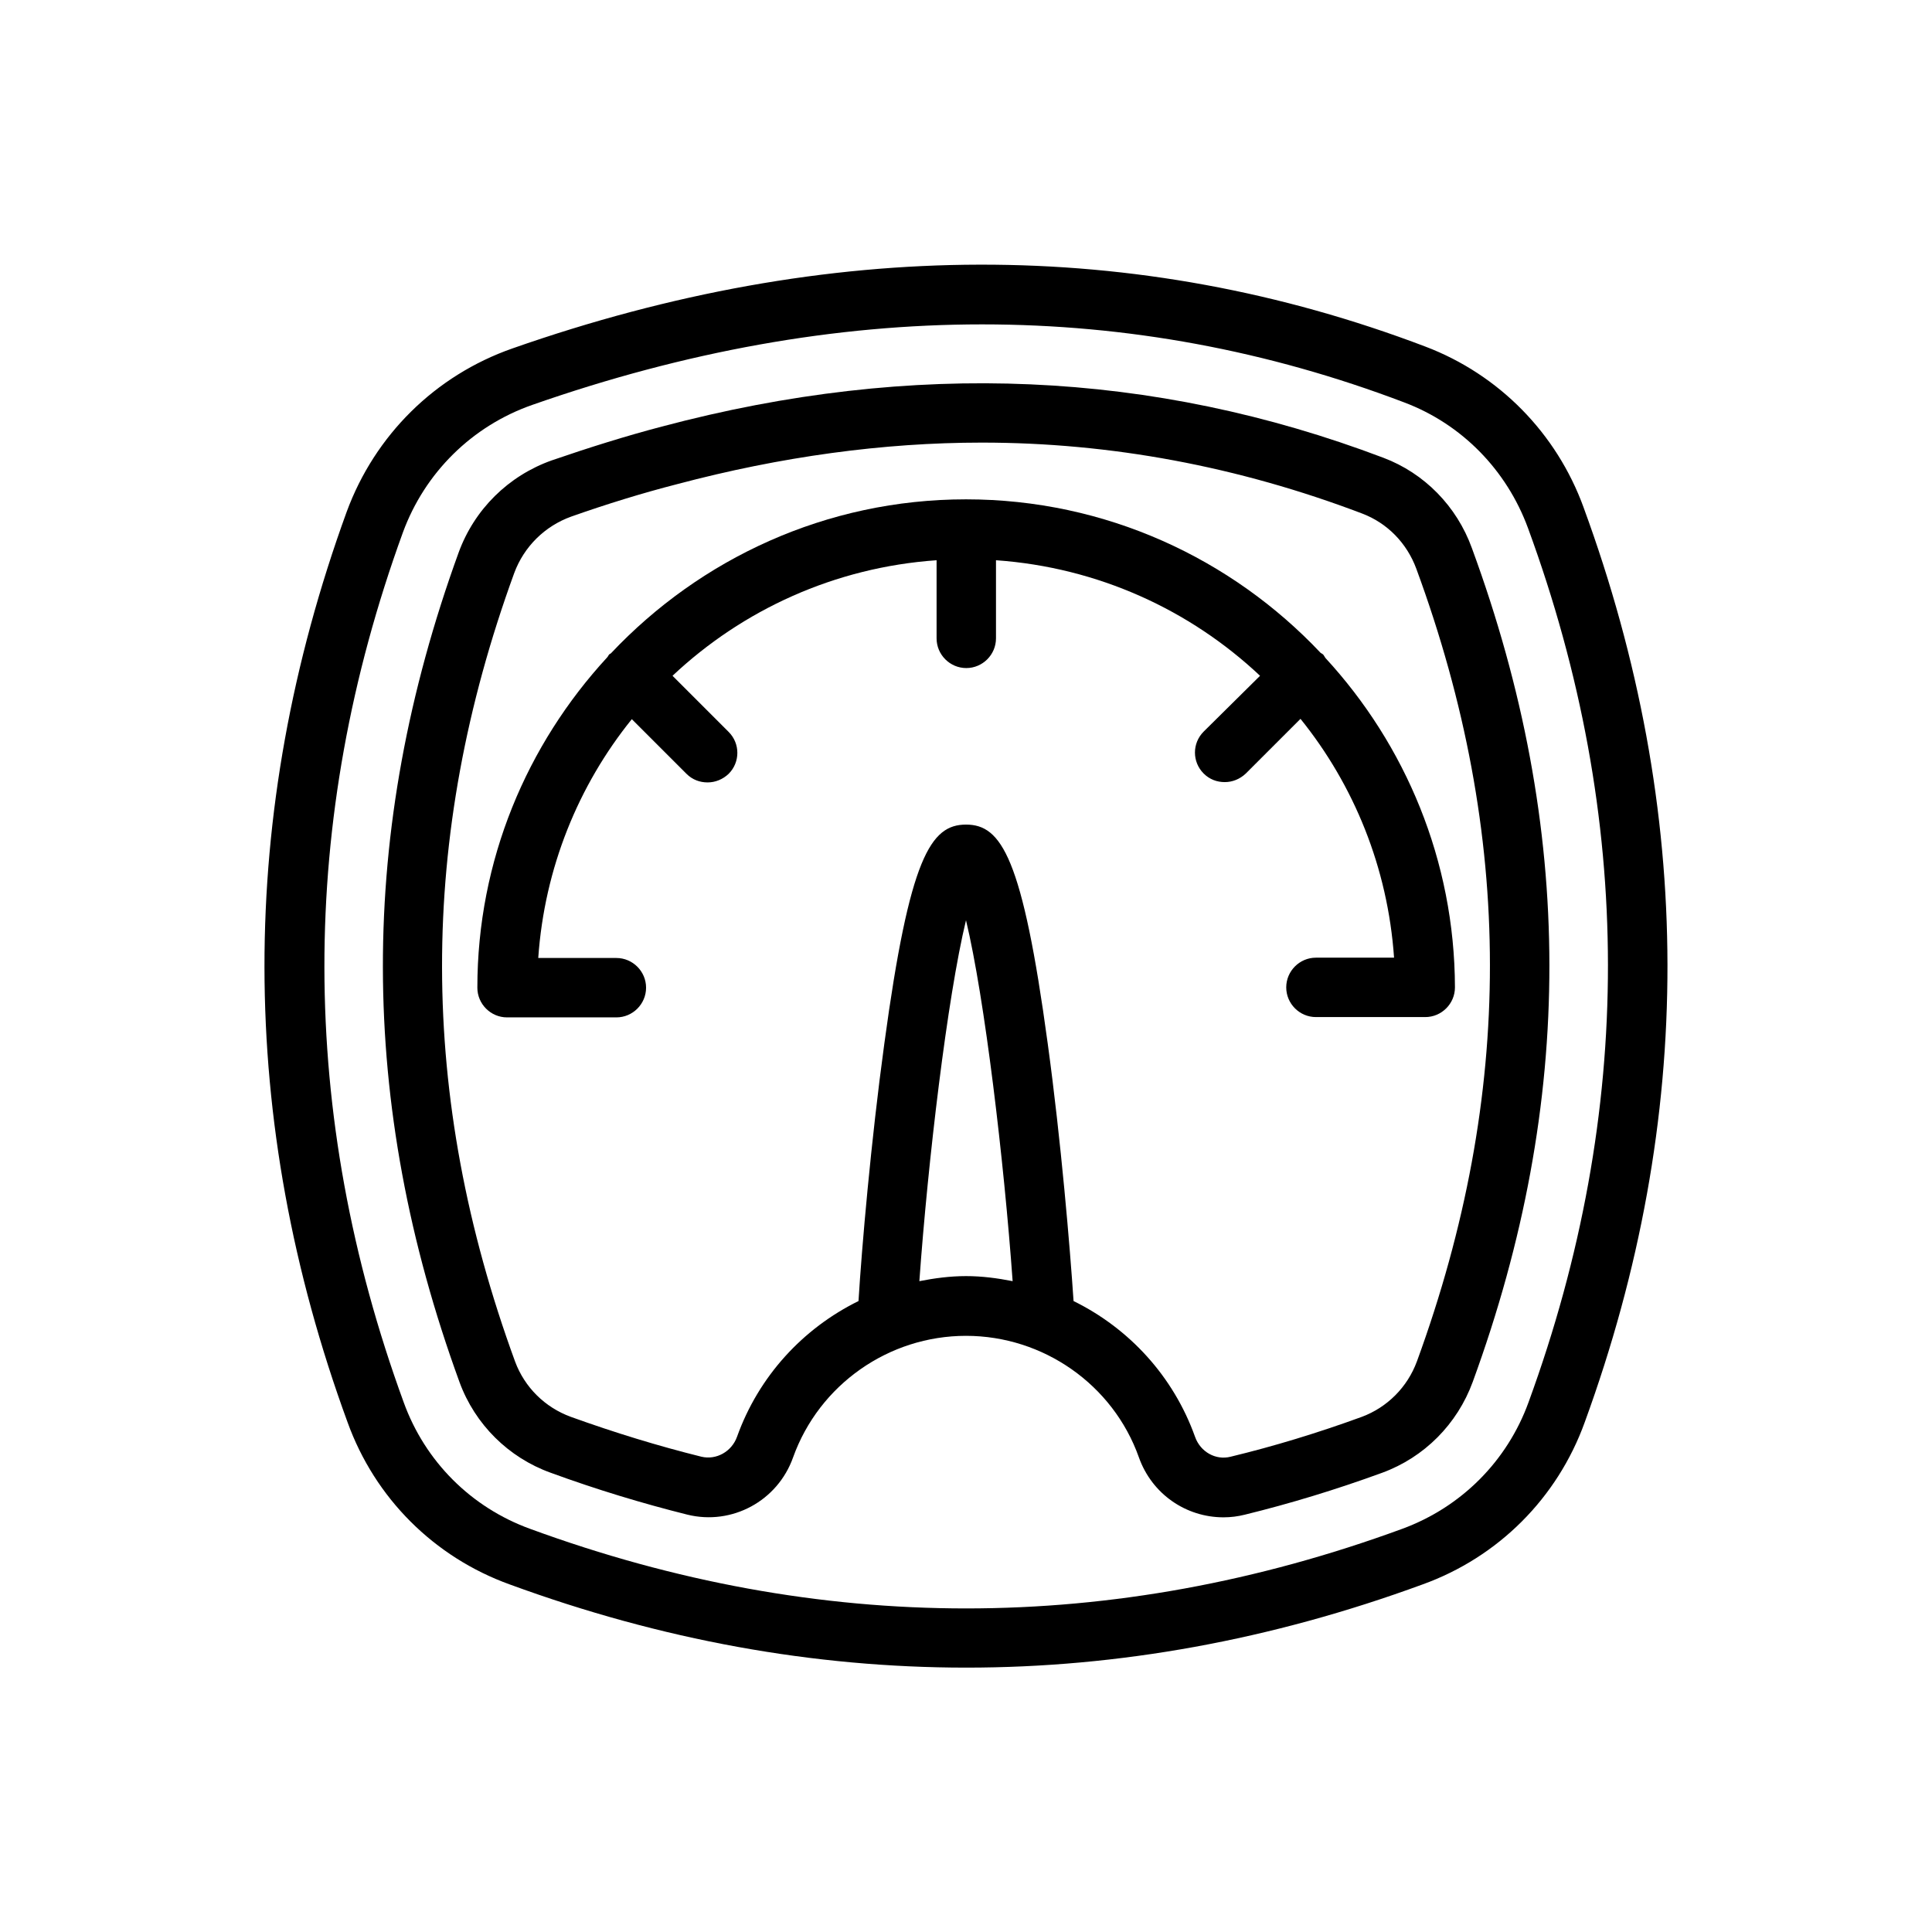
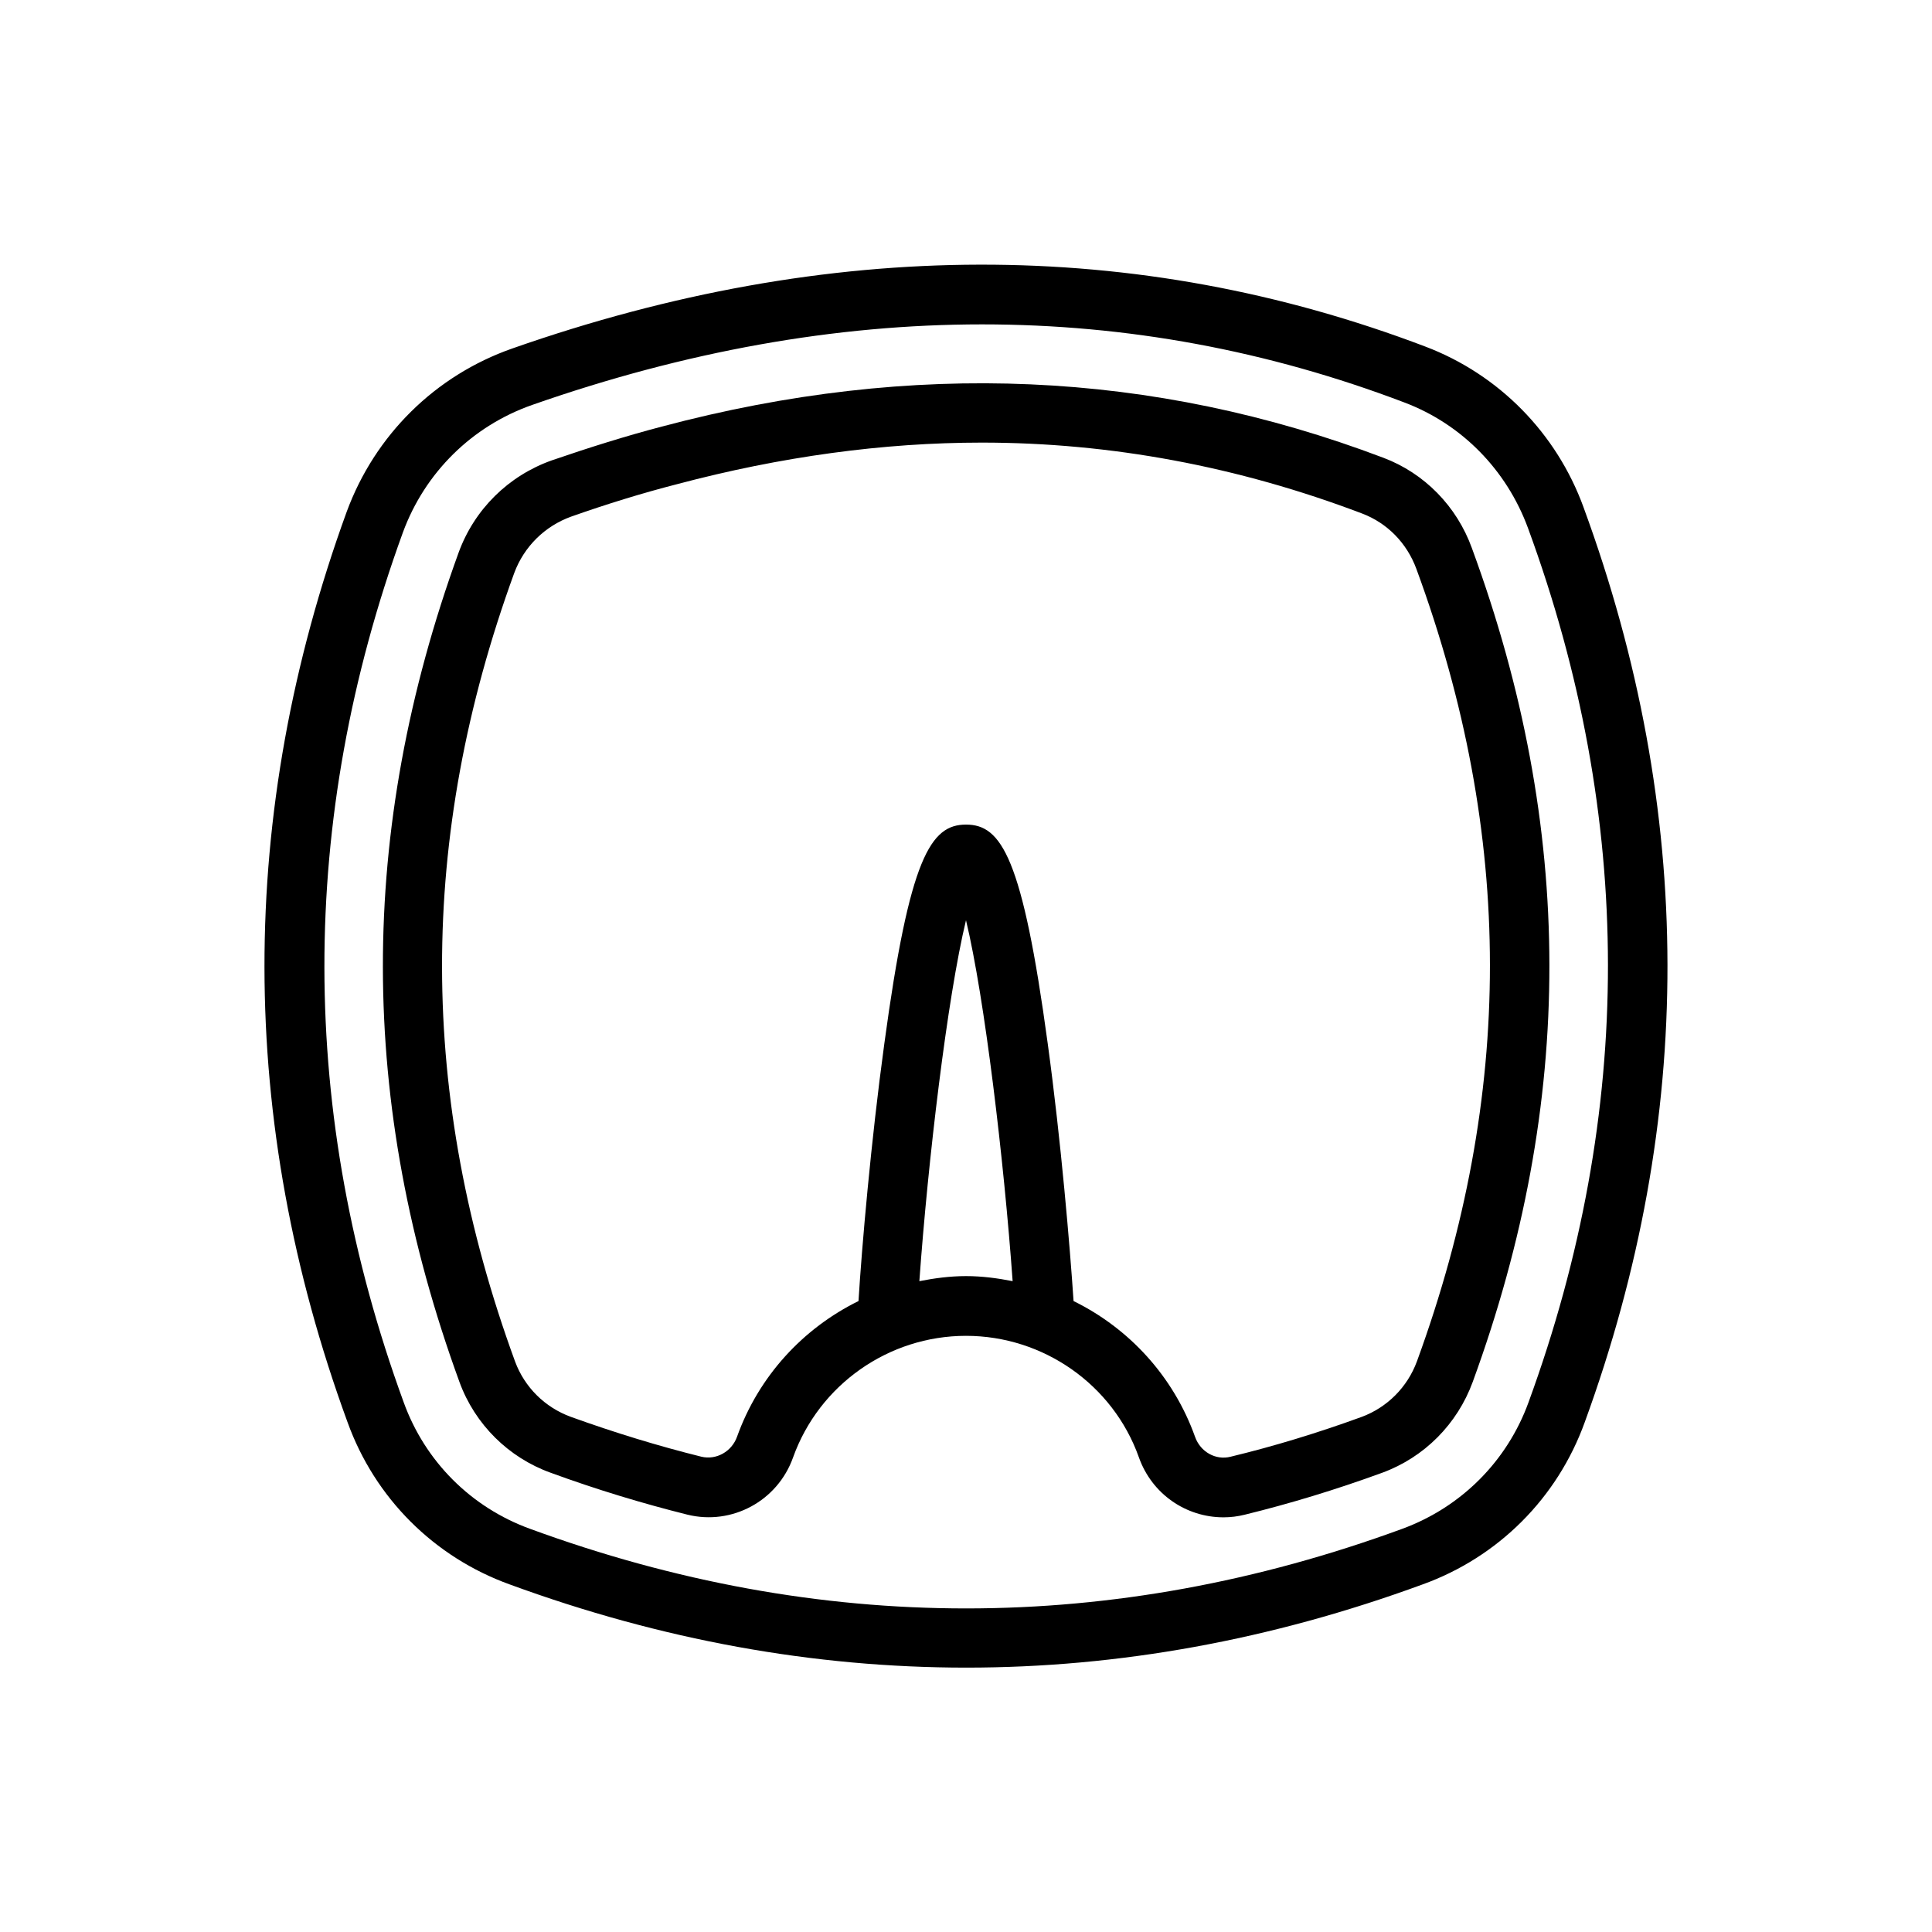
<svg xmlns="http://www.w3.org/2000/svg" fill="#000000" width="800px" height="800px" version="1.1" viewBox="144 144 512 512">
  <g>
    <path d="m563.66 278.45c-7.164-19.68-22.434-35.188-41.879-42.586-76.594-29.125-157.99-28.969-241.98 0.473-20.469 7.164-36.449 22.984-43.926 43.297-29.125 80.059-29.047 161.3 0.234 241.28 7.242 20.074 22.906 35.738 42.98 42.98 40.148 14.719 80.531 22.043 120.99 22.043 40.383 0 80.766-7.32 120.91-22.043 20.074-7.242 35.738-22.906 42.98-42.98 29.367-80.453 29.211-162.01-0.312-242.46zm-14.562 237.11c-5.668 15.664-17.871 27.867-33.535 33.613-76.672 28.102-154.37 28.102-231.04 0-15.664-5.668-27.867-17.871-33.535-33.535-27.945-76.516-28.023-154.05-0.234-230.49 5.824-15.902 18.344-28.262 34.32-33.852 40.461-14.168 80.293-21.332 119.18-21.332 38.336 0 75.73 6.926 111.94 20.703 15.191 5.746 27.078 17.871 32.746 33.297 28.18 76.758 28.262 154.69 0.156 231.6z" />
-     <path d="m495.25 318.37c-0.234-0.316-0.395-0.707-0.629-0.945-0.156-0.156-0.395-0.234-0.629-0.395-23.617-25.031-56.992-40.699-93.992-40.699-37.078 0-70.453 15.742-94.07 40.777-0.156 0.156-0.316 0.156-0.473 0.316-0.234 0.234-0.316 0.551-0.551 0.789-21.254 23.066-34.402 53.766-34.402 87.535 0 4.328 3.543 7.871 7.871 7.871h28.969c4.328 0 7.871-3.543 7.871-7.871s-3.543-7.871-7.871-7.871h-20.703c1.652-23.852 10.629-45.738 24.797-63.293l14.484 14.484c1.574 1.574 3.543 2.281 5.59 2.281s4.016-0.789 5.59-2.281c3.07-3.07 3.07-8.031 0-11.098l-14.879-14.879c18.578-17.477 42.98-28.734 69.98-30.621v20.703c0 4.328 3.543 7.871 7.871 7.871s7.871-3.543 7.871-7.871v-20.703c27 1.891 51.406 13.145 69.98 30.621l-14.949 14.797c-3.07 3.07-3.07 8.031 0 11.098 1.574 1.574 3.543 2.281 5.59 2.281s4.016-0.789 5.59-2.281l14.484-14.484c14.168 17.555 23.145 39.438 24.797 63.293h-20.703c-4.328 0-7.871 3.543-7.871 7.871 0 4.328 3.543 7.871 7.871 7.871h28.969c4.328 0 7.871-3.543 7.871-7.871-0.082-33.609-13.148-64.312-34.324-87.297z" />
    <path d="m534.06 289.24c-4.016-11.098-12.594-19.836-23.457-23.93-61.086-23.145-124.61-25.977-191.21-8.266-9.605 2.519-19.363 5.59-29.207 8.973-11.492 4.094-20.469 12.988-24.641 24.402-26.844 73.918-26.766 145.87 0.234 219.87 4.094 11.18 12.988 19.996 24.168 24.008 12.043 4.41 24.246 8.109 36.211 11.098 11.809 2.914 23.93-3.621 28.023-15.191 6.926-19.285 25.348-32.195 45.816-32.195s38.965 12.91 45.816 32.195c3.465 9.762 12.516 15.902 22.434 15.902 1.891 0 3.777-0.234 5.668-0.707 11.887-2.914 24.09-6.613 36.367-11.098 11.18-4.094 19.918-12.91 24.008-24.09 27.164-74.312 27.086-146.66-0.23-220.97zm-146.42 194.28c2.281-31.883 7.398-75.098 12.359-95.645 4.961 20.625 10.078 63.844 12.359 95.645-4.016-0.789-8.109-1.34-12.359-1.34-4.254 0.004-8.348 0.555-12.359 1.34zm131.86 21.254c-2.519 6.848-7.871 12.203-14.641 14.719-11.652 4.25-23.301 7.793-34.715 10.547-3.938 1.023-8.031-1.258-9.445-5.273-5.746-16.059-17.477-28.734-32.195-35.977-0.945-14.168-3.305-42.352-6.848-68.25-6.691-49.359-12.281-58.016-21.648-58.016-9.367 0-14.957 8.66-21.648 58.016-3.543 25.898-5.984 54.082-6.848 68.25-14.719 7.242-26.449 19.918-32.195 35.977-1.418 3.938-5.512 6.219-9.445 5.273-11.414-2.832-22.984-6.375-34.559-10.547-6.926-2.519-12.281-7.871-14.801-14.641-25.742-70.375-25.82-138.79-0.234-209 2.598-7.008 8.109-12.438 15.113-14.957 9.367-3.305 18.812-6.219 28.023-8.582 27.551-7.32 54.711-11.02 80.766-11.02 34.086 0 67.938 6.297 100.84 18.812 6.613 2.519 11.809 7.793 14.328 14.641 25.973 70.621 25.973 139.34 0.152 210.03z" />
  </g>
</svg>